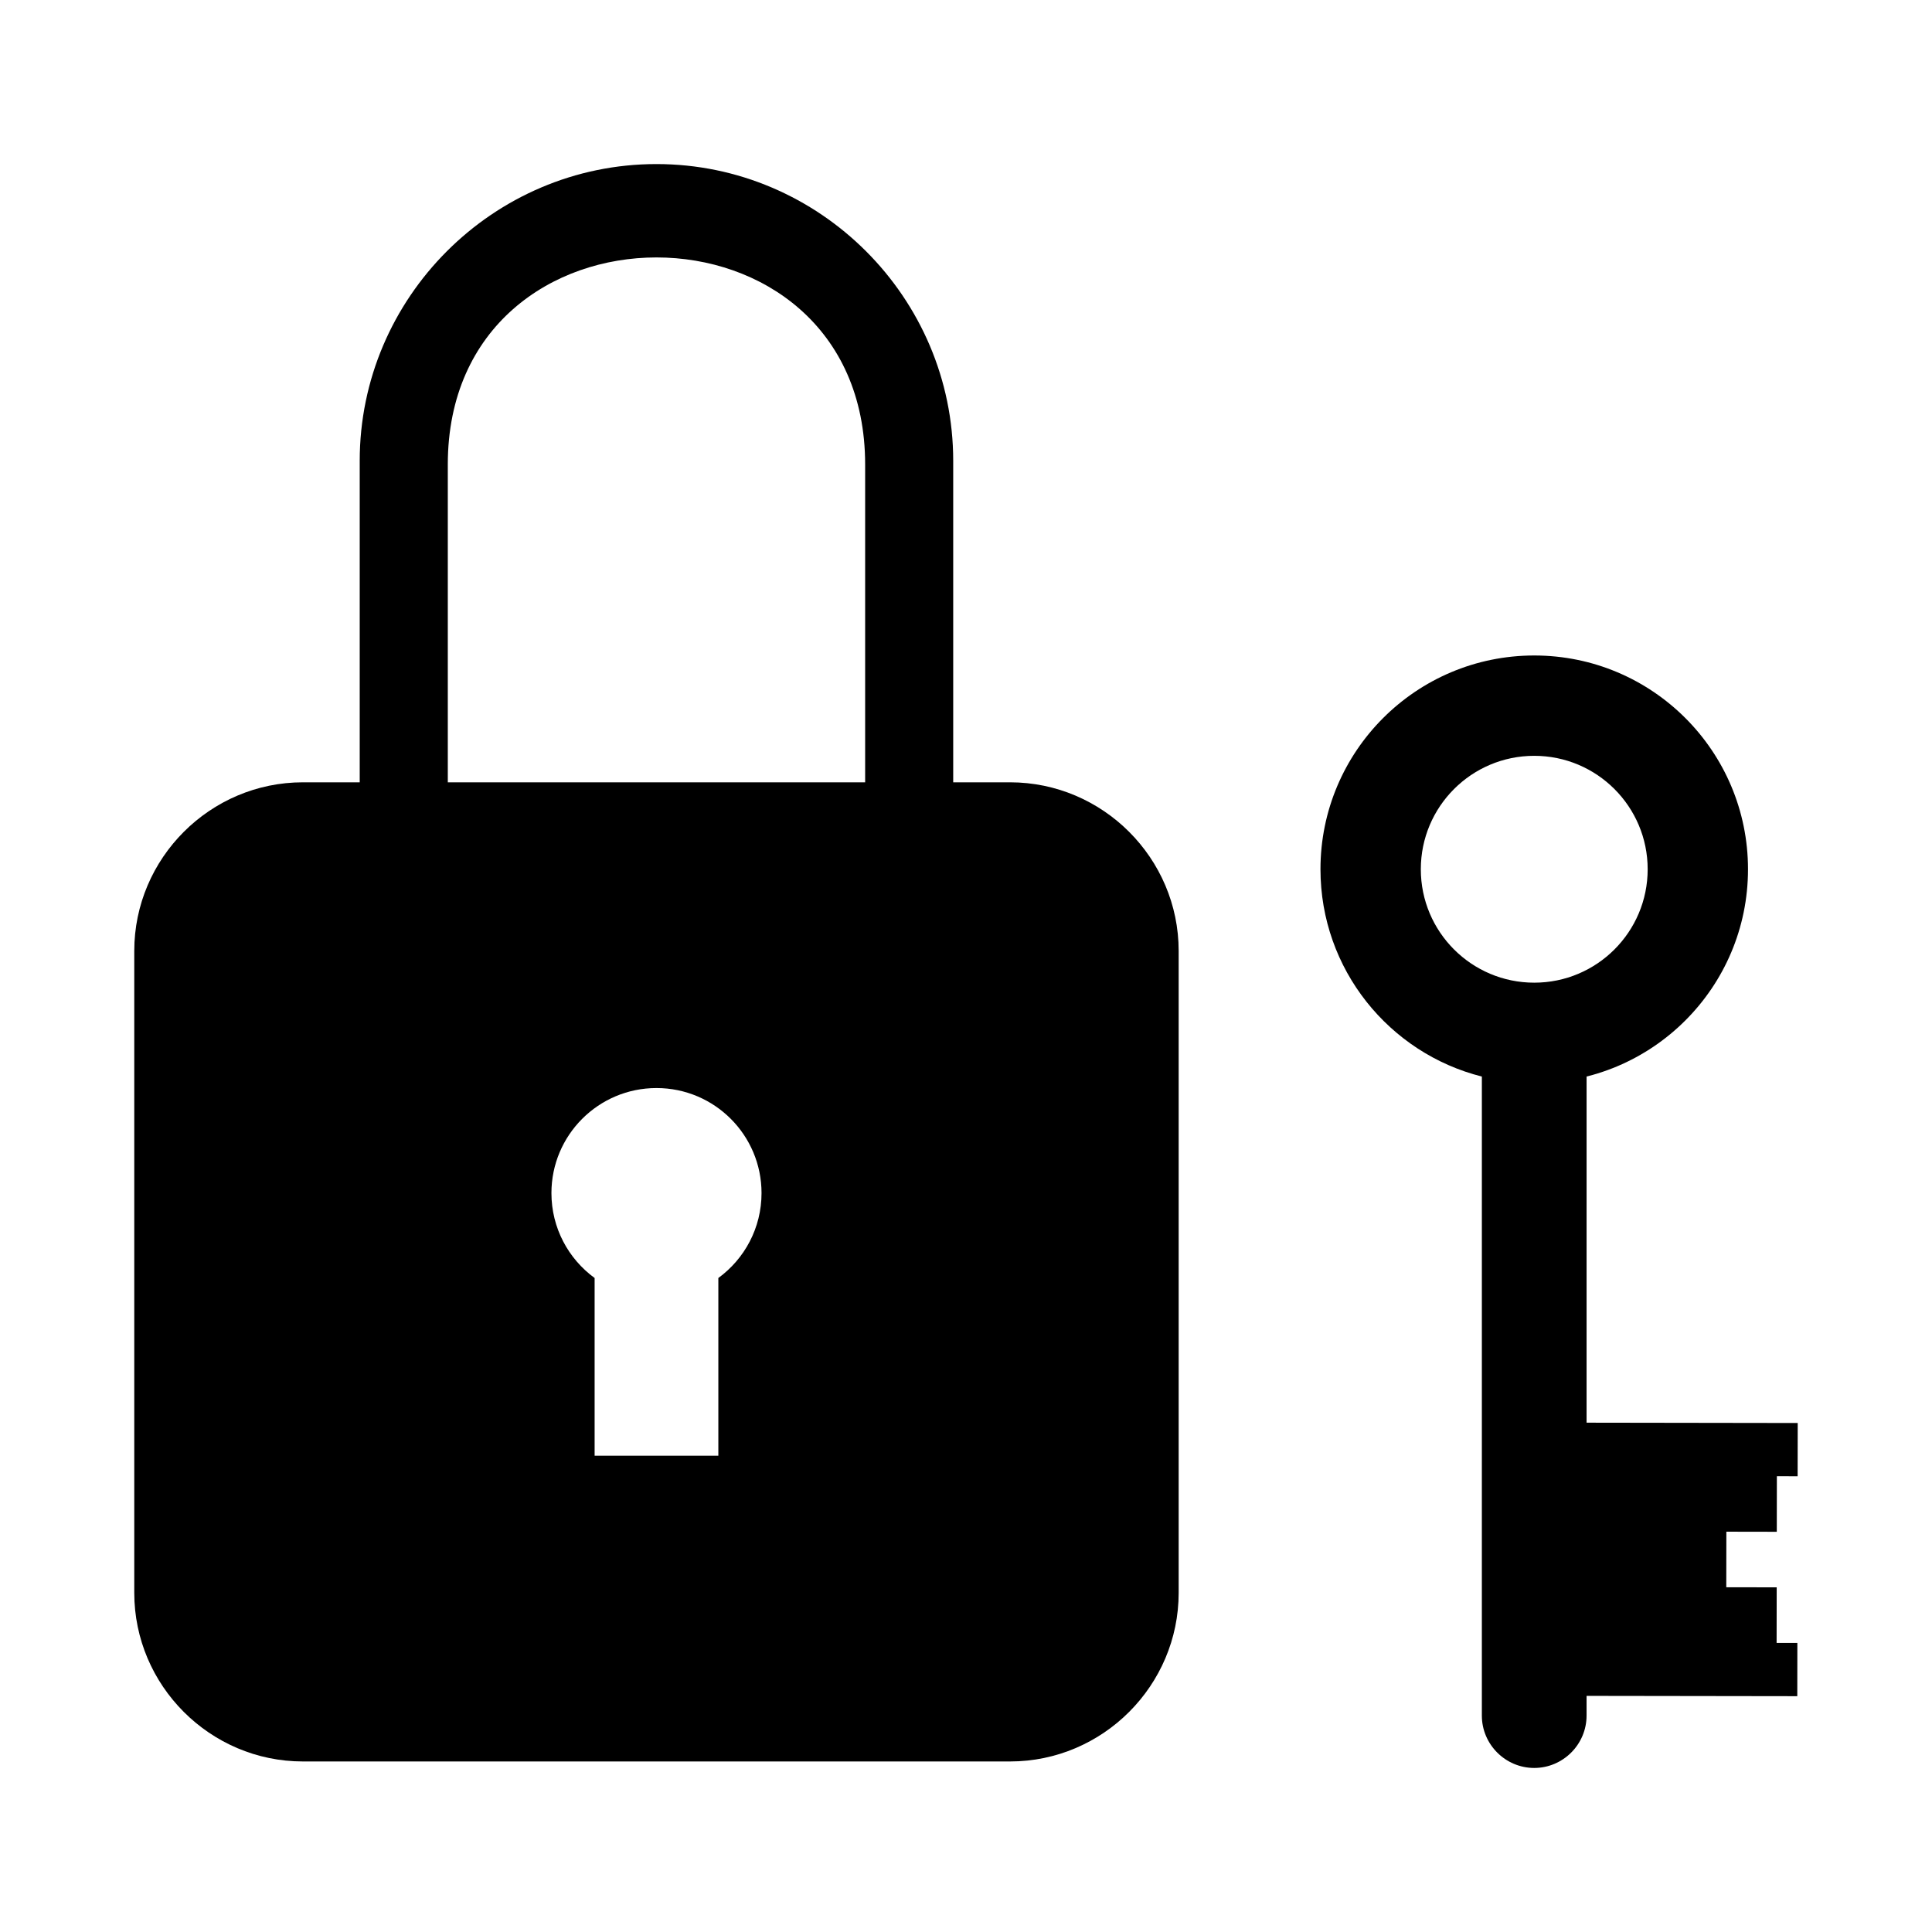
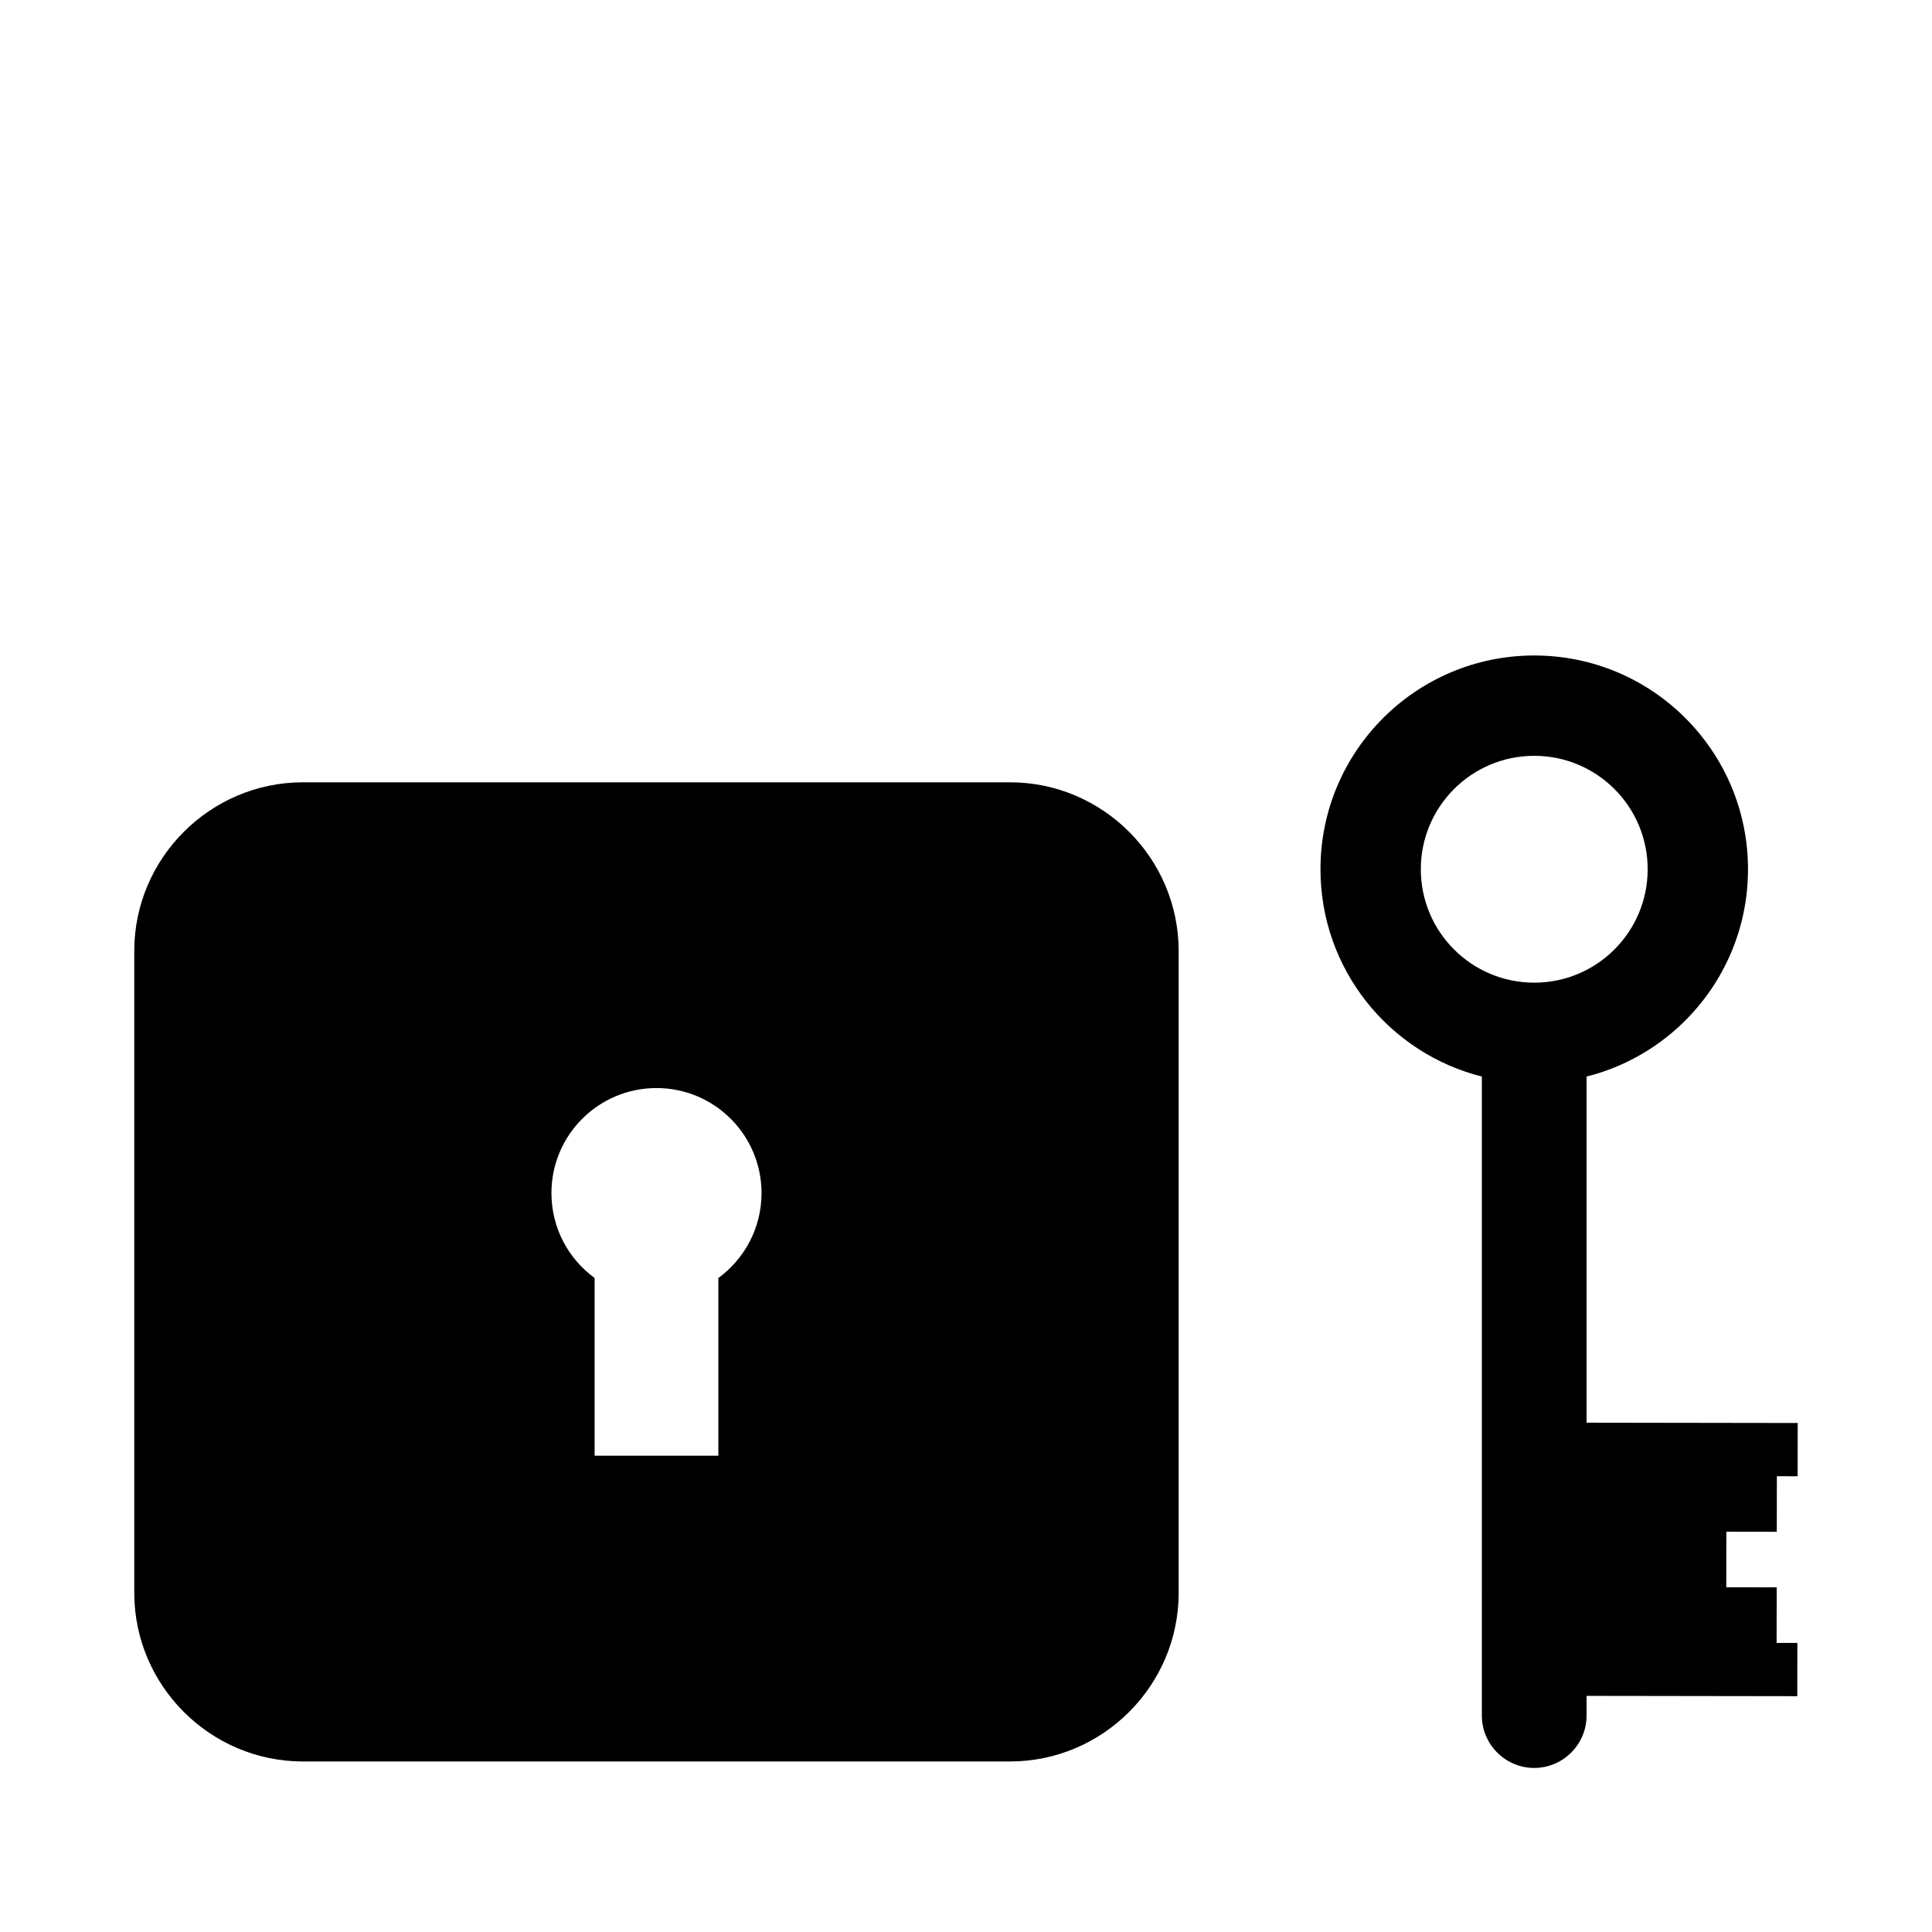
<svg xmlns="http://www.w3.org/2000/svg" fill="#000000" width="800px" height="800px" version="1.1" viewBox="144 144 512 512">
  <g fill-rule="evenodd">
    <path d="m224.27 351.32h187.4c24.578 0 44.688 20.109 44.688 44.688v170.11c0 24.578-20.109 44.688-44.688 44.688h-187.4c-24.578 0-44.688-20.109-44.688-44.688v-170.11c0-24.578 20.109-44.688 44.688-44.688zm93.703 81.023c15.375 0 27.84 12.465 27.84 27.84 0 9.246-4.508 17.438-11.445 22.5v47.09h-32.789v-47.09c-6.938-5.062-11.445-13.254-11.445-22.5 0-15.375 12.465-27.84 27.84-27.84z" />
-     <path d="m396.61 359.19v-93.07c0-43.254-35.391-78.641-78.641-78.641-43.254 0-78.641 35.387-78.641 78.641v93.07h23.344v-92.098c0-73.16 110.6-73.156 110.6 0v92.098h23.344z" />
    <path d="m560.8 593.42 59.5 0.086 0.02-14.109-5.5-0.008 0.023-14.727-13.363-0.023 0.023-14.723 13.363 0.023 0.023-14.727 5.5 0.008 0.023-14.109-59.613-0.09z" />
    <path d="m536.71 429.3-0.004 169.35c0 7.629 6.242 13.875 13.875 13.875 7.629 0 13.875-6.242 13.875-13.875l0.004-169.35-16.504-11.148z" />
-     <path d="m550.59 317.71c31.289 0 56.648 25.363 56.648 56.652s-25.363 56.648-56.652 56.648c-4.785 0-9.434-0.594-13.871-1.711-24.582-6.188-42.777-28.441-42.777-54.941 0-31.285 25.363-56.648 56.652-56.648zm0 26.59c16.602 0 30.059 13.457 30.059 30.059 0 16.602-13.457 30.059-30.059 30.059-16.602 0-30.059-13.457-30.059-30.059 0-16.602 13.457-30.059 30.059-30.059z" />
+     <path d="m550.59 317.71c31.289 0 56.648 25.363 56.648 56.652s-25.363 56.648-56.652 56.648c-4.785 0-9.434-0.594-13.871-1.711-24.582-6.188-42.777-28.441-42.777-54.941 0-31.285 25.363-56.648 56.652-56.648zm0 26.59c16.602 0 30.059 13.457 30.059 30.059 0 16.602-13.457 30.059-30.059 30.059-16.602 0-30.059-13.457-30.059-30.059 0-16.602 13.457-30.059 30.059-30.059" />
  </g>
</svg>